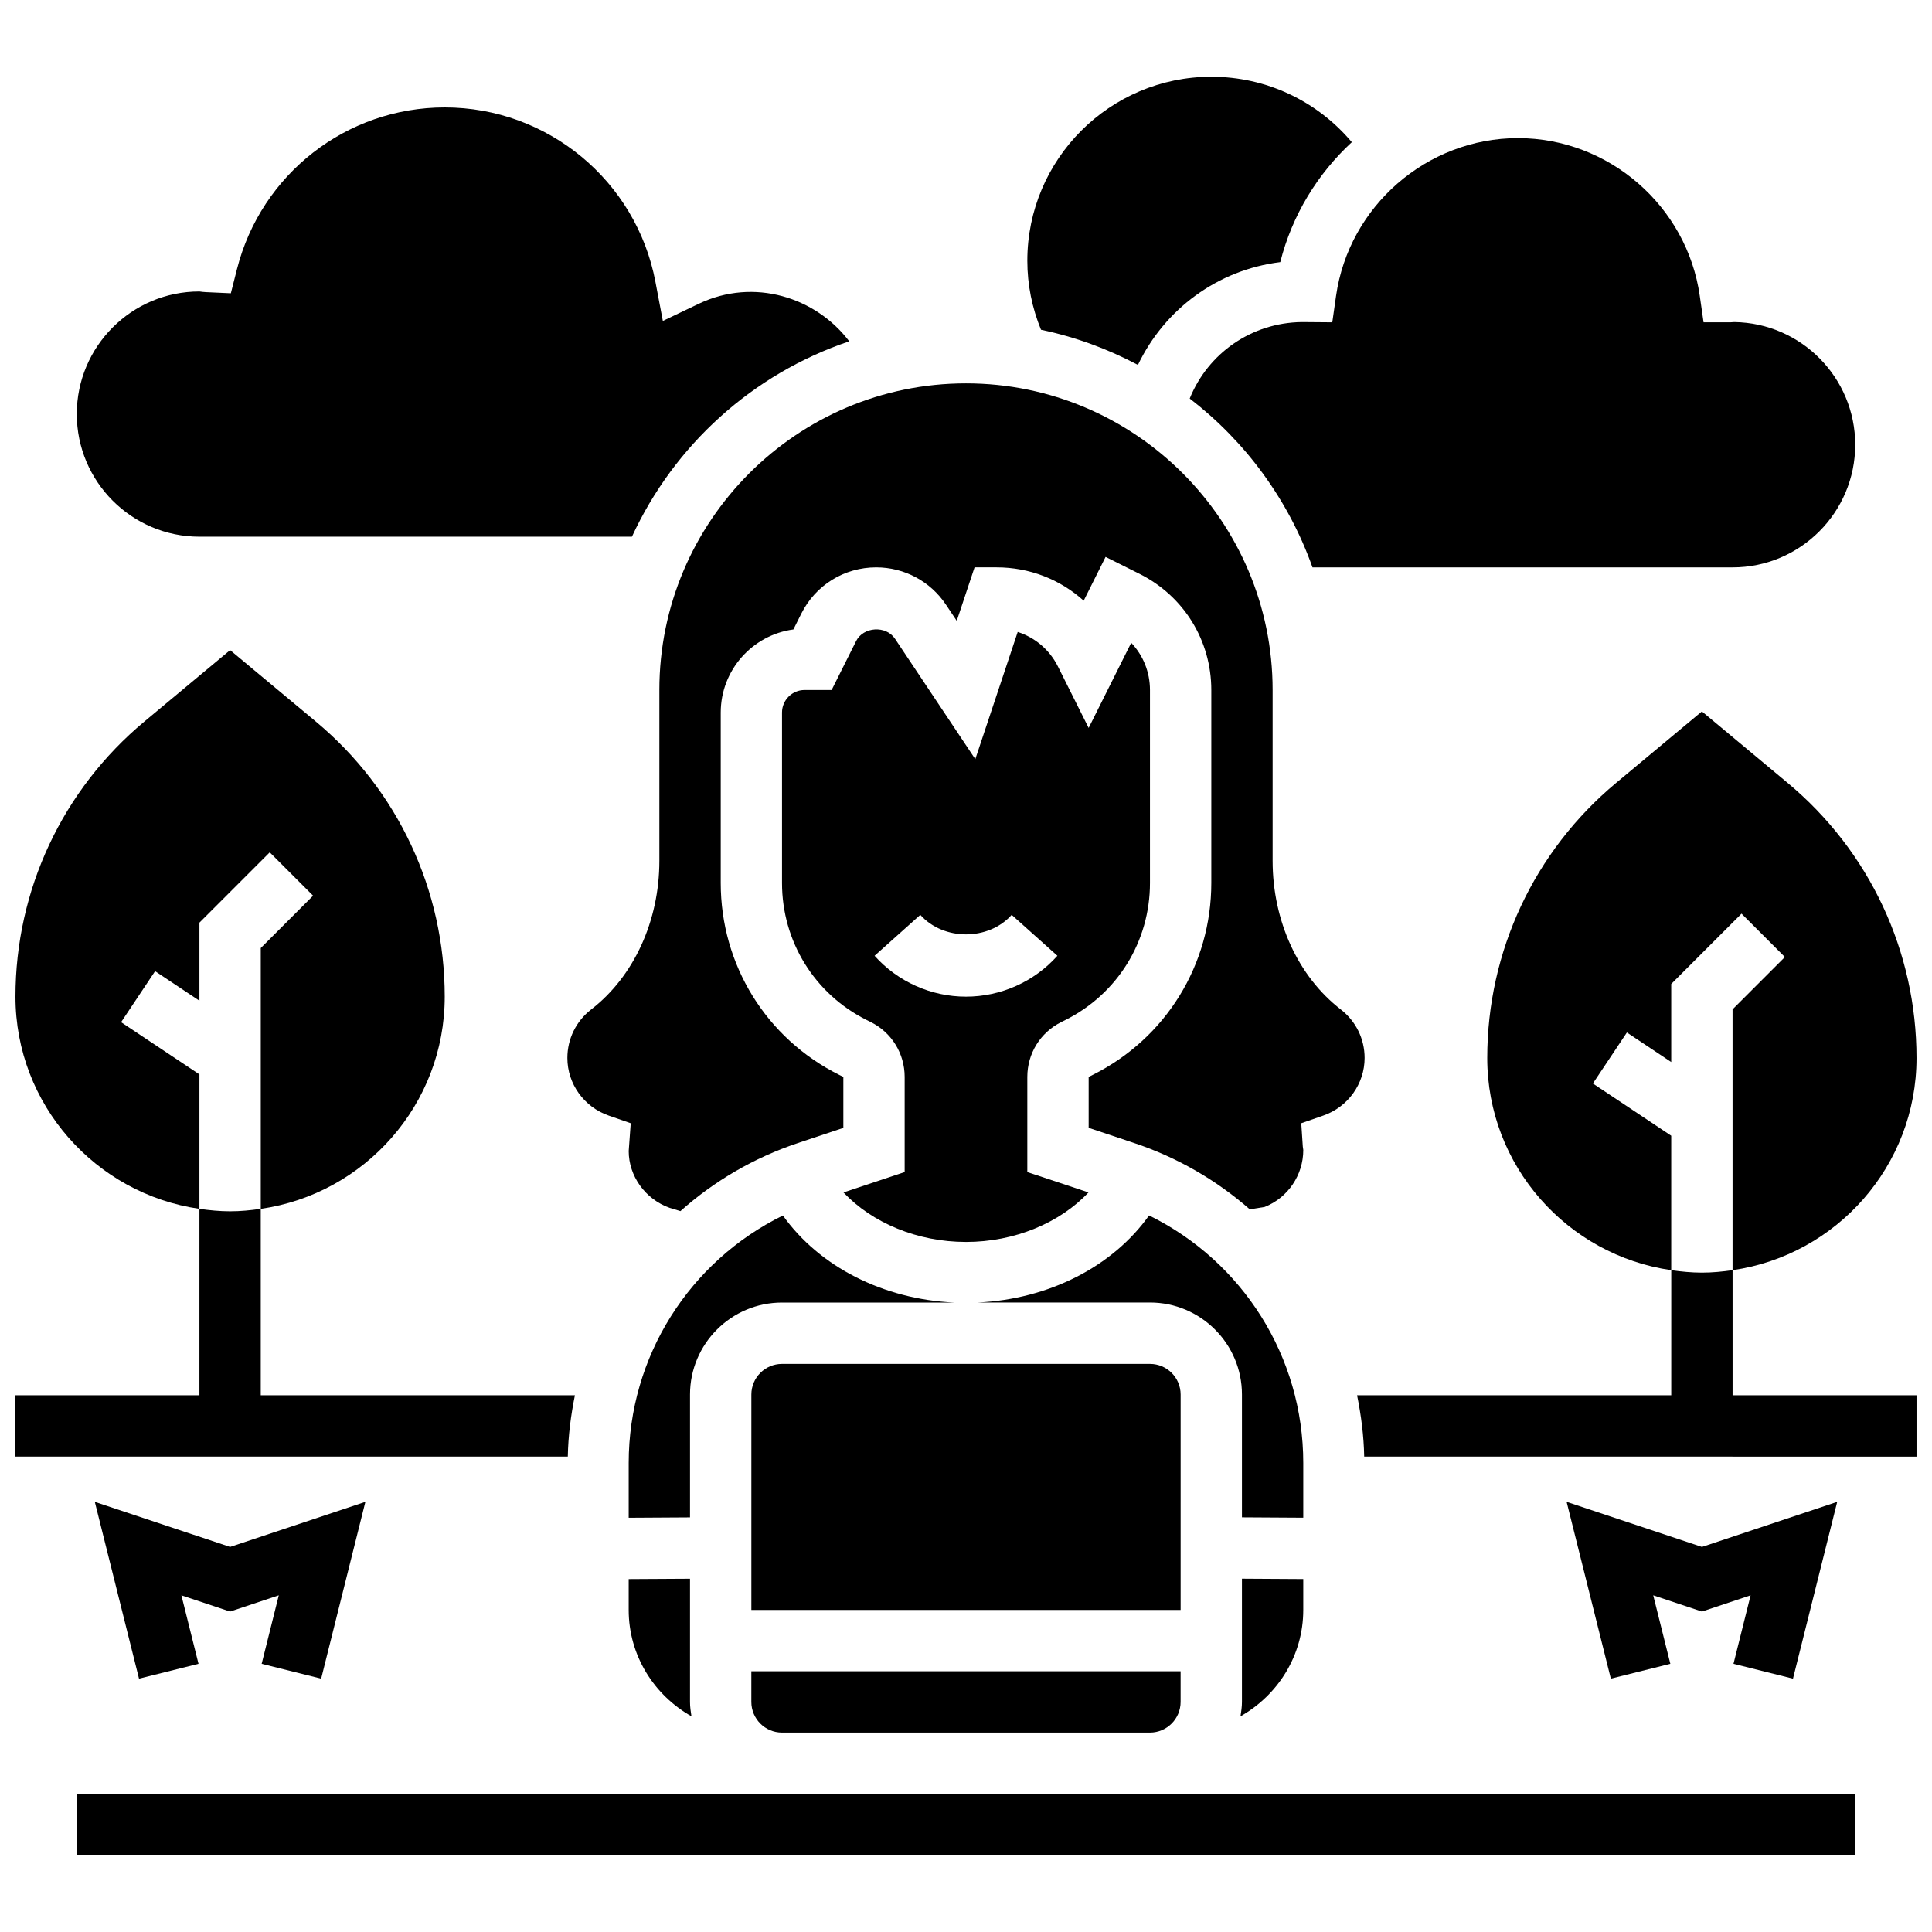
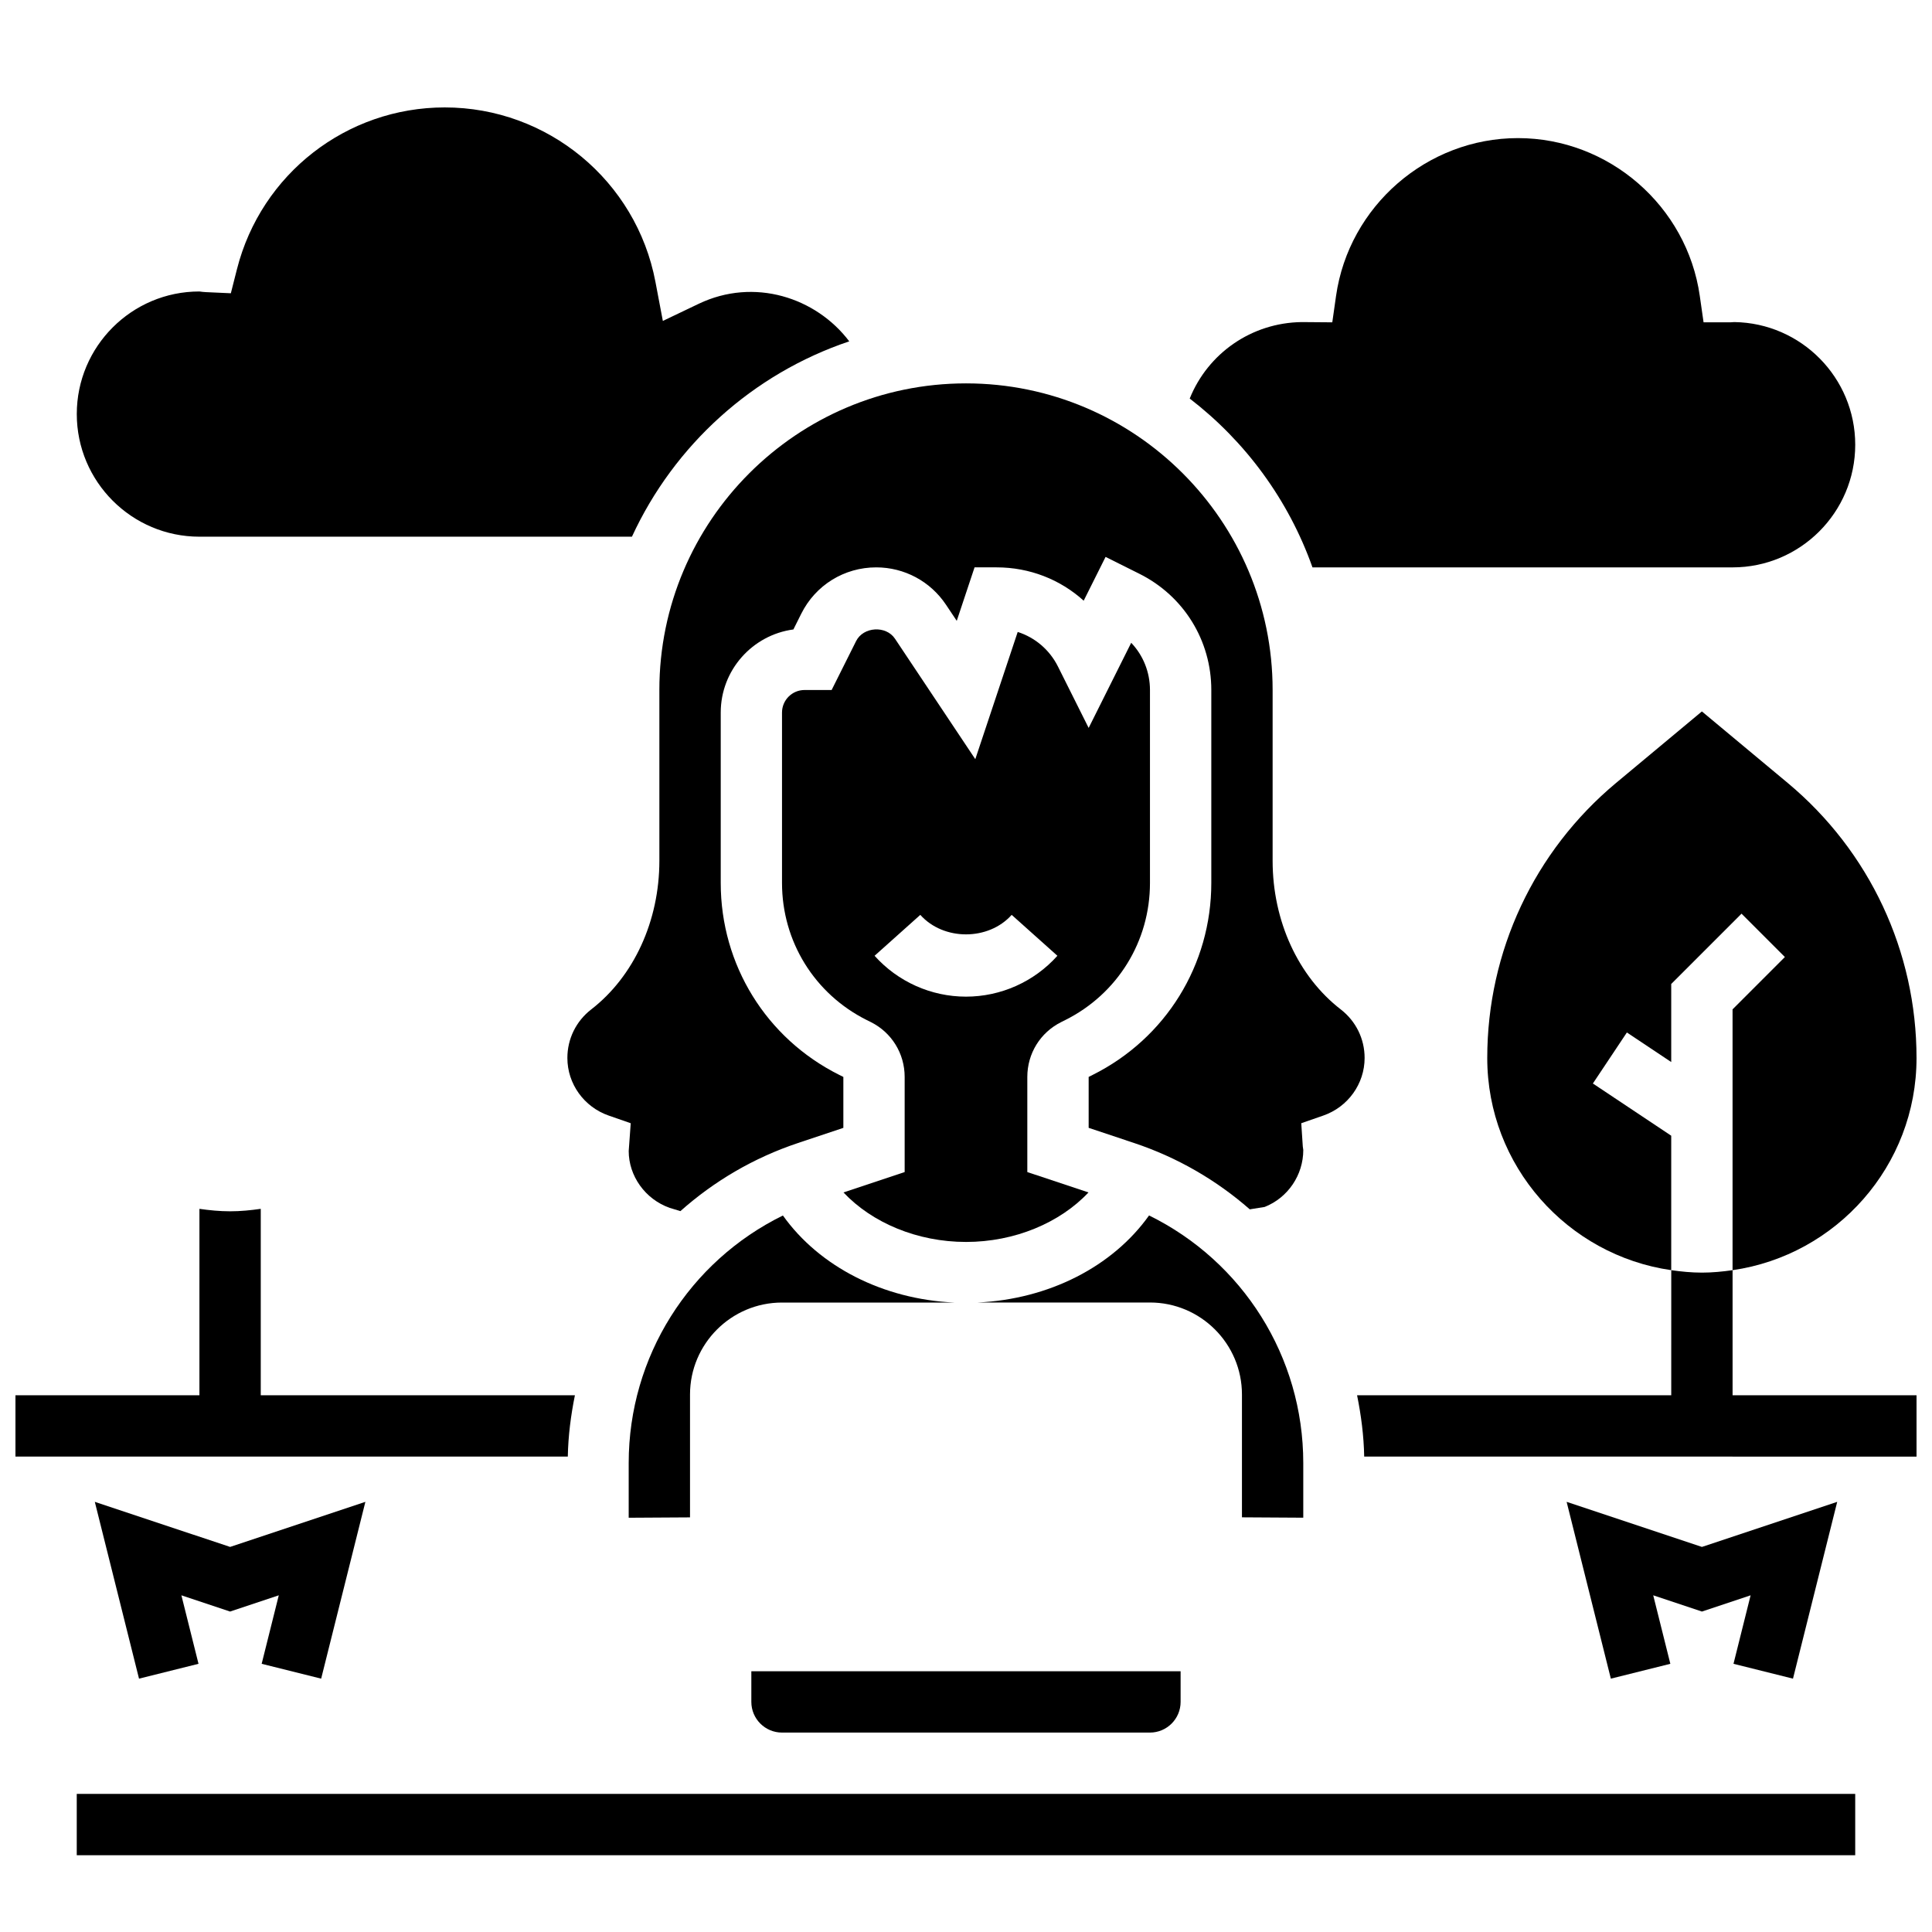
<svg xmlns="http://www.w3.org/2000/svg" width="800px" height="800px" version="1.1" viewBox="144 144 512 512">
  <defs>
    <clipPath id="d">
      <path d="m148.09 464h148.91v67h-148.91z" />
    </clipPath>
    <clipPath id="c">
      <path d="m503 480h148.9v51h-148.9z" />
    </clipPath>
    <clipPath id="b">
      <path d="m148.09 316h113.91v149h-113.91z" />
    </clipPath>
    <clipPath id="a">
      <path d="m538 332h113.9v149h-113.9z" />
    </clipPath>
  </defs>
  <g clip-path="url(#d)">
    <path d="m296.36 513.76h-83.258v-49.406c-2.664 0.383-5.363 0.652-8.125 0.652-2.762 0-5.461-0.27-8.125-0.648l-0.004 49.402h-48.754v16.25h146.38c0.105-5.547 0.812-10.953 1.883-16.25z" />
  </g>
  <g clip-path="url(#c)">
    <path d="m603.15 480.61c-2.668 0.379-5.363 0.648-8.125 0.648-2.762 0-5.461-0.27-8.125-0.648l-0.004 33.152h-83.258c1.074 5.297 1.781 10.703 1.887 16.25l146.38 0.004v-16.25h-48.754z" />
  </g>
-   <path d="m473.13 595.02c0 1.309-0.188 2.559-0.383 3.812 9.875-5.586 16.633-16.059 16.633-28.191v-8.176l-16.25-0.098z" />
-   <path d="m310.61 562.47v8.176c0 12.133 6.762 22.605 16.633 28.188-0.195-1.25-0.383-2.504-0.383-3.809v-32.648z" />
  <path d="m318.74 326.86v45.254c0 15.926-6.754 30.645-18.055 39.387-4.016 3.113-6.324 7.801-6.324 12.871 0 6.852 4.402 12.984 10.945 15.262l5.844 2.031-0.535 7.371c0 6.606 4.363 12.766 10.863 15.059l2.836 0.863c8.875-7.891 19.379-14.121 31.164-18.047l12.02-4.019v-13.496l-1.074-0.535c-19.371-9.68-31.422-29.172-31.422-50.859v-45.172c0-11.246 8.402-20.566 19.258-22.02l2.082-4.168c3.777-7.578 11.391-12.285 19.867-12.285 7.453 0 14.359 3.699 18.488 9.898l2.852 4.273 4.719-14.172h5.859c8.727 0 16.863 3.219 23.062 8.832l5.801-11.605 8.98 4.484c11.75 5.871 19.039 17.672 19.039 30.793v51.121c0 21.688-12.043 41.184-31.449 50.883l-1.055 0.531v13.496l12.02 4.008c11.562 3.852 21.914 9.906 30.676 17.586l3.949-0.633c6.148-2.434 10.234-8.43 10.234-15.102l-0.129-0.91-0.406-6.176 5.844-2.031c6.539-2.273 10.945-8.41 10.945-15.262 0-5.07-2.309-9.758-6.332-12.871-11.293-8.734-18.047-23.457-18.047-39.387v-45.254c0-44.805-36.453-81.258-81.258-81.258-44.809 0-81.262 36.453-81.262 81.258z" />
-   <path d="m445.56 240.71c7.109-14.84 21.152-25.199 37.723-27.246 3.137-12.441 9.883-23.402 18.965-31.789-9.211-10.938-22.676-17.336-37.242-17.336-26.891 0-48.754 21.867-48.754 48.754 0 6.379 1.258 12.504 3.625 18.301 9.09 1.895 17.711 5.082 25.684 9.316z" />
  <path d="m497.07 229.42-8.117-0.066c-13.293 0.18-24.824 8.266-29.668 20.266 14.781 11.367 26.184 26.84 32.535 44.742h111.33c17.926 0 32.504-14.578 32.504-32.504 0-17.77-14.324-32.25-32.031-32.504l-1.105 0.066h-7.055l-1-6.981c-3.387-23.848-24.109-41.84-48.195-41.84s-44.805 17.992-48.203 41.832z" />
  <path d="m351.24 489.19h45.637c-18.836-0.879-35.723-9.492-45.398-23.07-24.777 12.168-40.867 37.398-40.867 65.586v14.512l16.25-0.098v-32.551c0-13.449 10.938-24.379 24.379-24.379z" />
  <path d="m489.38 531.7c0-28.188-16.09-53.422-40.867-65.594-9.668 13.578-26.555 22.191-45.398 23.07h45.637c13.441 0 24.379 10.938 24.379 24.379v32.551l16.25 0.098z" />
  <path d="m196.85 286.23h114.62c11.188-24.273 32.008-43.172 57.59-51.77-8.832-11.676-25.23-16.949-39.875-9.961l-9.523 4.551-1.965-10.359c-5.07-26.785-28.555-46.223-55.836-46.223-26.004 0-48.641 17.617-55.055 42.832l-1.629 6.418-6.609-0.301c-0.574-0.023-1.137-0.09-1.695-0.172h-0.047c-17.922 0-32.477 14.57-32.477 32.48 0 17.926 14.578 32.504 32.504 32.504z" />
  <path d="m448.75 619.4h-284.41v16.254h471.31v-16.254z" />
-   <path d="m456.88 513.57c0-4.484-3.648-8.125-8.125-8.125h-97.512c-4.477 0-8.125 3.641-8.125 8.125v57.078h113.76z" />
  <path d="m351.24 603.15h97.508c4.477 0 8.125-3.641 8.125-8.125v-8.125l-113.76-0.004v8.125c0 4.488 3.648 8.129 8.125 8.129z" />
  <path d="m400 473.13c12.887 0 24.883-5.062 32.465-13.125l-16.215-5.394v-25.215c0-6.207 3.445-11.773 8.988-14.539l1.055-0.527c13.863-6.93 22.469-20.852 22.461-36.348v-51.121c0-4.769-1.82-9.207-4.973-12.516l-11.277 22.562-8.125-16.25c-2.234-4.477-6.102-7.719-10.676-9.184l-11.238 33.715-21.289-31.926c-2.371-3.559-8.395-3.195-10.305 0.641l-6.481 12.957h-7.184c-3.281 0-5.965 2.676-5.965 5.965v45.172c0 15.488 8.613 29.406 22.461 36.332l1.082 0.535c5.516 2.758 8.961 8.324 8.961 14.531v25.215l-16.211 5.402c7.59 8.055 19.574 13.117 32.465 13.117zm-24.227-75.84 12.117-10.84c6.152 6.891 18.07 6.891 24.215 0l12.117 10.84c-6.152 6.883-14.984 10.832-24.223 10.832-9.242 0-18.066-3.949-24.227-10.832z" />
  <g clip-path="url(#b)">
-     <path d="m176.09 414.89 9.012-13.523 11.75 7.832v-20.688l18.633-18.633 11.488 11.488-13.867 13.875v69.121c27.523-3.965 48.754-27.637 48.754-56.23 0-28.246-12.441-54.801-34.137-72.891l-22.742-18.953-22.746 18.949c-21.695 18.09-34.137 44.645-34.137 72.891 0 28.594 21.234 52.266 48.754 56.23v-35.633z" />
-   </g>
+     </g>
  <g clip-path="url(#a)">
    <path d="m566.13 431.14 9.012-13.523 11.75 7.836v-20.688l18.633-18.633 11.488 11.488-13.867 13.871v69.121c27.523-3.965 48.754-27.637 48.754-56.23 0-28.246-12.441-54.801-34.137-72.891l-22.742-18.953-22.746 18.949c-21.695 18.09-34.137 44.645-34.137 72.891 0 28.594 21.234 52.266 48.754 56.23v-35.633z" />
  </g>
  <path d="m229.11 588.86 11.719-46.855-35.852 11.945-35.852-11.945 11.715 46.855 15.766-3.934-4.535-18.152 12.906 4.305 12.902-4.305-4.535 18.152z" />
  <path d="m619.16 588.86 11.719-46.855-35.852 11.945-35.855-11.945 11.719 46.855 15.766-3.934-4.535-18.152 12.906 4.305 12.902-4.305-4.535 18.152z" />
</svg>